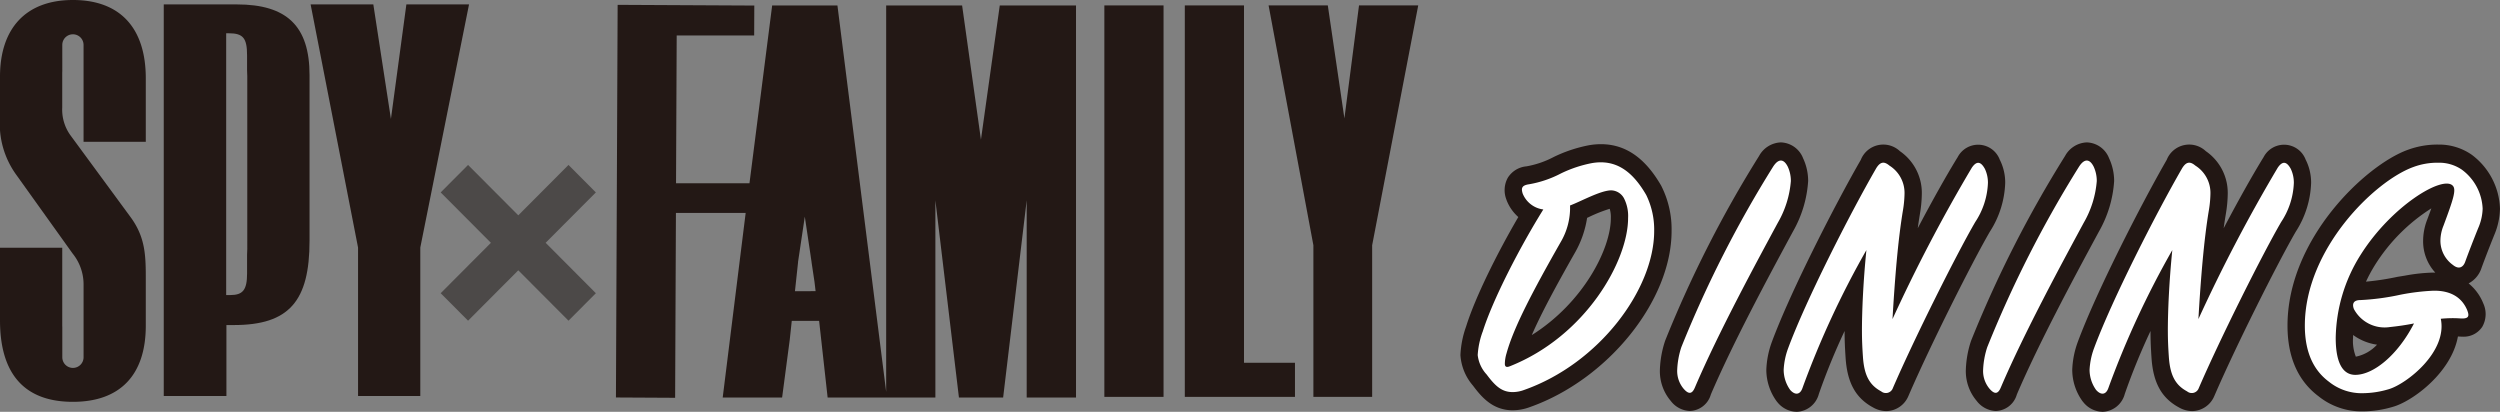
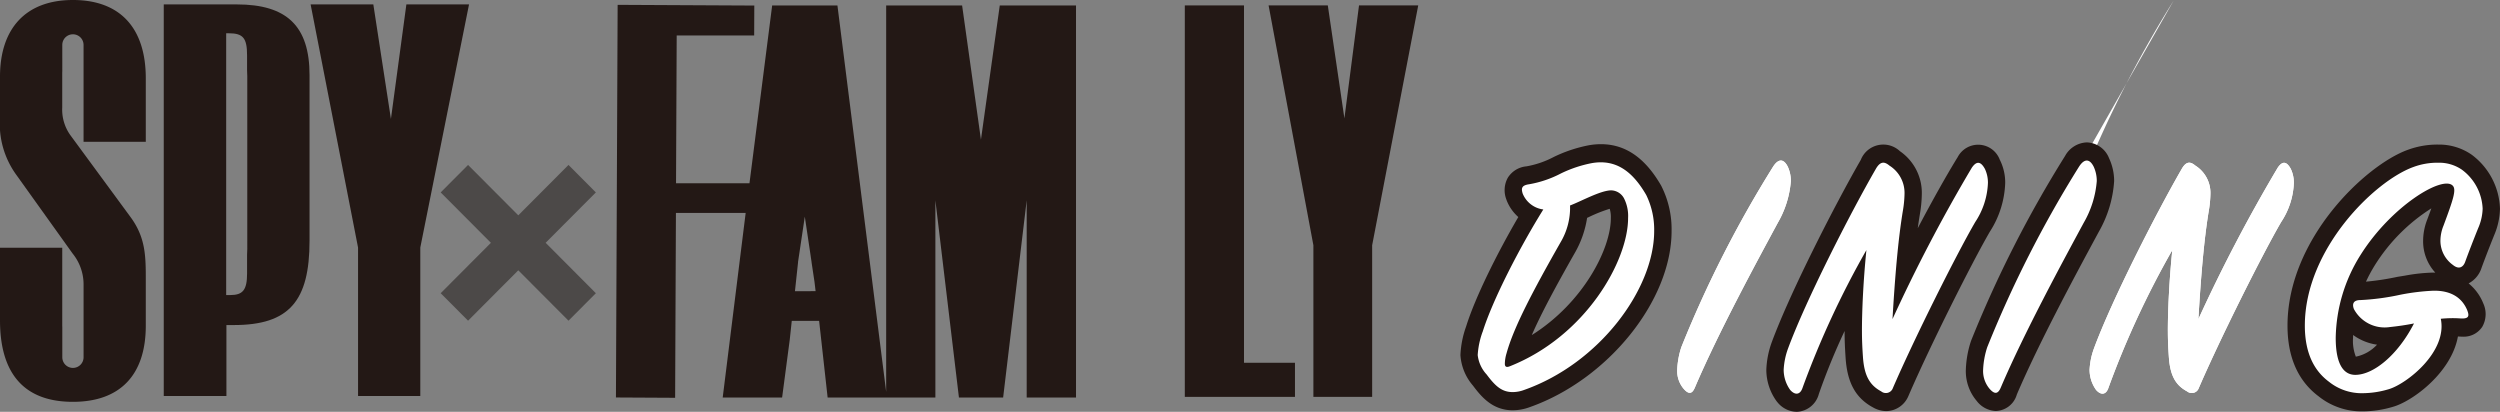
<svg xmlns="http://www.w3.org/2000/svg" width="352.667" height="58.09" viewBox="0 0 352.667 58.09">
  <rect x="0" y="0" width="352.667" height="58.09" fill="#808080" stroke="none" />
  <defs>
    <clipPath id="clip-path">
      <rect id="長方形_558" data-name="長方形 558" width="352.667" height="58.09" fill="none" />
    </clipPath>
  </defs>
  <g id="ロゴ" transform="translate(0 0)">
    <path id="パス_1199" data-name="パス 1199" d="M132.784,41.693l-3.861-3.877-7.083,7.109-7.085-7.109-3.863,3.877,7.084,7.11-7.084,7.109,3.863,3.877,7.085-7.108,7.083,7.108,3.861-3.877L125.7,48.8Z" transform="translate(-48.727 -14.549)" fill="#4c4948" />
-     <rect id="長方形_557" data-name="長方形 557" width="8.349" height="55.222" transform="translate(155.789 0.764)" fill="#231815" />
    <path id="パス_1200" data-name="パス 1200" d="M306.734,1.421h-8.35V56.643h15.54V51.831h-7.19Z" transform="translate(-131.247 -0.657)" fill="#231815" />
    <path id="パス_1201" data-name="パス 1201" d="M332.014,1.416l-2.061,15.936L327.611,1.416h-8.354l6.32,33.837V56.639h8.29V35.253l6.5-33.837Z" transform="translate(-140.302 -0.655)" fill="#231815" />
    <path id="パス_1202" data-name="パス 1202" d="M205.489,20.282,202.833,1.355H192.12V55.861L185.245,1.355h-9.208l-3.2,25.078h-10.36l.093-20.849L173.5,5.59l.019-4.223-19.28-.1L154,56.655l8.35.045.112-26.076H172.3L169.061,56.66h8.381l1.079-8.173.282-2.637h3.859l1.2,10.81h15.2V28.839l3.323,27.821h6.236l3.322-27.821V56.66H218.9V1.355H208.145ZM179.253,41.661l.439-4.086h-.01l.96-6.427.833,5.581,0,.011.125.836h-.006l.418,2.791.106.9v0l.047.39Z" transform="translate(-67.111 -0.584)" fill="#231815" />
    <g id="グループ_3" data-name="グループ 3" transform="translate(0 0)">
      <g id="グループ_2" data-name="グループ 2" clip-path="url(#clip-path)">
        <path id="パス_1203" data-name="パス 1203" d="M51.63,1.069H41.316V56.311h8.84V46.3H51.2c7.8,0,10.682-3.375,10.682-11.893V11.045c0-6.907-3.193-9.976-10.252-9.976M53.1,35.561c0,.3-.01.574-.03.824v2.641c0,2.359-.614,3.044-2.395,3.044h-.553V5.139h.37c2.026,0,2.577.685,2.577,3.118v2.069c.021.263.03.551.03.87Z" transform="translate(-18.216 -0.446)" fill="#231815" />
        <path id="パス_1204" data-name="パス 1204" d="M91.88,1.069,89.7,17.221,87.218,1.069H78.372l6.692,34.3V56.31h8.78V35.364l6.876-34.3Z" transform="translate(-34.554 -0.445)" fill="#231815" />
        <path id="パス_1205" data-name="パス 1205" d="M20.566,20V11.046C20.566,3.916,16.915,0,10.285,0,3.591,0,0,4.067,0,10.818v5.766a12.235,12.235,0,0,0,2.273,8.041l7.981,11.152a6.921,6.921,0,0,1,1.535,4.4V50.4a1.5,1.5,0,1,1-3,0V46.185c0-.083-.008-.155-.008-.24v-11H0V45.185c0,7.663,3.531,11.5,10.285,11.5,6.63,0,10.281-3.761,10.281-10.741V39.571c0-3.412,0-6.069-2.208-9.027L9.885,19.013a6.209,6.209,0,0,1-1.106-3.871V10.287c0-.086.006-.157.008-.237V6.338a1.5,1.5,0,1,1,3,0V20Z" transform="translate(0 0)" fill="#231815" />
-         <path id="パス_1206" data-name="パス 1206" d="M373.524,63.2c1.4-4.514,5.279-12.021,8.572-17.3a3.627,3.627,0,0,1-2.906-2.231c-.242-.761-.145-1.167.872-1.319a15.262,15.262,0,0,0,4.5-1.521,17.469,17.469,0,0,1,4.407-1.471c3.293-.558,5.666,1.065,7.651,4.514a11.112,11.112,0,0,1,1.114,5.072c0,8.166-7.7,18.665-18.354,22.419a4.673,4.673,0,0,1-1.6.3c-1.55,0-2.47-.862-3.681-2.485a4.83,4.83,0,0,1-1.259-2.739,11.536,11.536,0,0,1,.678-3.246m12.349-17.854a9.543,9.543,0,0,1-1.356,5.224c-3.777,6.645-6.586,11.92-7.6,15.622a5.364,5.364,0,0,0-.242,1.471c0,.456.242.558.726.355,10.7-4.26,16.659-14.861,16.659-20.9a5.5,5.5,0,0,0-.581-2.79,2.12,2.12,0,0,0-1.792-1.116c-1.5,0-4.31,1.573-5.811,2.131" transform="translate(-164.385 -16.352)" fill="#fff" />
        <path id="パス_1207" data-name="パス 1207" d="M436.736,39.635c.775-1.167,1.5-1.014,2.034.051a4.794,4.794,0,0,1,.436,2.029,13.893,13.893,0,0,1-1.84,5.883c-2.954,5.478-8.33,15.369-11.671,23.179-.387.964-.872,1.116-1.647.2a3.878,3.878,0,0,1-.872-2.688,11.65,11.65,0,0,1,.581-3.145,161.48,161.48,0,0,1,12.979-25.512" transform="translate(-186.575 -16.174)" fill="#fff" />
        <path id="パス_1208" data-name="パス 1208" d="M461.072,63.134c0-2.942.193-7.152.63-11.463A126.682,126.682,0,0,0,452.694,71.1c-.339,1.015-1.066,1.065-1.743.3a4.9,4.9,0,0,1-.92-2.84,10.093,10.093,0,0,1,.63-3.043c2.518-6.8,8.668-18.868,12.349-25.259.63-1.116,1.211-1.116,1.937-.508a4.55,4.55,0,0,1,2.132,4.007,16.044,16.044,0,0,1-.243,2.434c-.678,4.108-1.114,9.384-1.453,15.216a225.854,225.854,0,0,1,11.187-21.353c.727-1.065,1.308-.811,1.841.152a4.535,4.535,0,0,1,.435,1.978,10.684,10.684,0,0,1-1.791,5.528c-2.712,4.666-8.668,16.586-11.623,23.433a1.046,1.046,0,0,1-1.646.456c-1.6-.862-2.374-2.181-2.567-4.767-.1-1.471-.145-2.485-.145-3.7" transform="translate(-198.414 -16.392)" fill="#fff" />
-         <path id="パス_1209" data-name="パス 1209" d="M513.919,39.635c.775-1.167,1.5-1.014,2.034.051a4.794,4.794,0,0,1,.436,2.029,13.893,13.893,0,0,1-1.84,5.883c-2.954,5.478-8.33,15.369-11.671,23.179-.387.964-.872,1.116-1.647.2a3.877,3.877,0,0,1-.872-2.688,11.652,11.652,0,0,1,.581-3.145,161.475,161.475,0,0,1,12.979-25.512" transform="translate(-220.604 -16.174)" fill="#fff" />
+         <path id="パス_1209" data-name="パス 1209" d="M513.919,39.635c.775-1.167,1.5-1.014,2.034.051a4.794,4.794,0,0,1,.436,2.029,13.893,13.893,0,0,1-1.84,5.883a3.877,3.877,0,0,1-.872-2.688,11.652,11.652,0,0,1,.581-3.145,161.475,161.475,0,0,1,12.979-25.512" transform="translate(-220.604 -16.174)" fill="#fff" />
        <path id="パス_1210" data-name="パス 1210" d="M538.255,63.134c0-2.942.193-7.152.63-11.463A126.734,126.734,0,0,0,529.877,71.1c-.339,1.015-1.065,1.065-1.743.3a4.9,4.9,0,0,1-.92-2.84,10.11,10.11,0,0,1,.63-3.043c2.518-6.8,8.669-18.868,12.35-25.259.63-1.116,1.21-1.116,1.937-.508a4.551,4.551,0,0,1,2.131,4.007,15.96,15.96,0,0,1-.243,2.434c-.678,4.108-1.114,9.384-1.453,15.216a225.926,225.926,0,0,1,11.187-21.353c.727-1.065,1.308-.811,1.841.152a4.526,4.526,0,0,1,.436,1.978,10.688,10.688,0,0,1-1.791,5.528c-2.712,4.666-8.669,16.586-11.623,23.433a1.047,1.047,0,0,1-1.647.456c-1.6-.862-2.373-2.181-2.567-4.767-.1-1.471-.145-2.485-.145-3.7" transform="translate(-232.444 -16.392)" fill="#fff" />
        <path id="パス_1211" data-name="パス 1211" d="M603.417,61.309a16.691,16.691,0,0,0-2.712.051c.969,4.717-4.891,9.231-7.361,9.941a13.034,13.034,0,0,1-3.584.558,7.373,7.373,0,0,1-4.843-1.623c-1.84-1.37-3.39-3.7-3.39-7.912,0-10.8,9.831-20.39,15.3-22.368a9.712,9.712,0,0,1,3.535-.608,5.668,5.668,0,0,1,3.293.964,7.2,7.2,0,0,1,2.954,5.528,7.372,7.372,0,0,1-.63,2.739c-.533,1.319-1.308,3.3-1.841,4.768-.242.659-.823,1.167-1.743.406a4.2,4.2,0,0,1-1.743-3.348,5.711,5.711,0,0,1,.436-2.181c1.356-3.652,1.841-5.072,1.308-5.63-1.4-1.521-8.668,2.84-13.027,9.789a22.551,22.551,0,0,0-3.487,11.666c0,3.905,1.21,5.224,2.76,5.224,2.566,0,6-2.79,8.281-7.253-1.259.254-2.421.406-3.39.508a4.913,4.913,0,0,1-5.085-2.537c-.29-.761-.048-1.268.92-1.268a34.035,34.035,0,0,0,5.666-.761,31.318,31.318,0,0,1,4.6-.558c2.663-.051,4.116,1.116,4.794,2.739.291.761.339,1.268-1.017,1.167" transform="translate(-256.39 -16.393)" fill="#fff" />
        <path id="パス_1212" data-name="パス 1212" d="M375.859,72.4c-2.786,0-4.355-1.791-5.607-3.47a7.315,7.315,0,0,1-1.777-4.315,13.673,13.673,0,0,1,.8-4.03c1.295-4.164,4.451-10.456,7.365-15.446a6.1,6.1,0,0,1-1.641-2.347c-.018-.047-.035-.094-.049-.141a3.634,3.634,0,0,1,.209-3.053,3.464,3.464,0,0,1,2.636-1.61,13.12,13.12,0,0,0,3.843-1.321,19.854,19.854,0,0,1,4.989-1.659,9.863,9.863,0,0,1,1.656-.147c3.459,0,6.243,1.917,8.514,5.86a13.511,13.511,0,0,1,1.465,6.394c0,9.811-8.98,20.957-20.02,24.846a6.953,6.953,0,0,1-2.377.438m10.48-27.145a14.147,14.147,0,0,1-1.616,4.737c-2.7,4.756-4.846,8.707-6.185,11.8,7.227-4.539,11.149-12.132,11.149-16.5a4.017,4.017,0,0,0-.159-1.313,20.835,20.835,0,0,0-2.972,1.179l-.217.1" transform="translate(-162.457 -14.523)" fill="#221714" />
-         <path id="パス_1213" data-name="パス 1213" d="M423.012,72.321a3.549,3.549,0,0,1-2.674-1.416,6.475,6.475,0,0,1-1.534-4.441,14.3,14.3,0,0,1,.707-3.954c.011-.035.022-.071.035-.105A164.659,164.659,0,0,1,432.8,36.339a3.654,3.654,0,0,1,3.064-1.906,3.487,3.487,0,0,1,3.139,2.237,7.557,7.557,0,0,1,.714,3.217,16.479,16.479,0,0,1-2.146,7.123l-.4.739c-3,5.564-8.027,14.876-11.181,22.247a3.186,3.186,0,0,1-2.986,2.325" transform="translate(-184.647 -14.346)" fill="#221714" />
        <path id="パス_1214" data-name="パス 1214" d="M449.927,72.653a3.561,3.561,0,0,1-2.692-1.334c-.054-.06-.1-.122-.151-.186a7.589,7.589,0,0,1-1.427-4.4,12.617,12.617,0,0,1,.789-3.955c2.642-7.131,8.98-19.487,12.54-25.669a3.411,3.411,0,0,1,5.514-1.22,7.145,7.145,0,0,1,3.092,6.042,18.213,18.213,0,0,1-.275,2.856q-.154.928-.3,1.971c1.949-3.705,3.914-7.223,5.559-9.911.023-.037.046-.072.07-.107a3.255,3.255,0,0,1,5.944.358c.026.044.049.091.071.137a7.178,7.178,0,0,1,.694,3.123,13.472,13.472,0,0,1-2.159,6.877c-2.543,4.378-8.462,16.161-11.472,23.138-.013.031-.027.061-.041.092a3.443,3.443,0,0,1-3.1,2.091,3.844,3.844,0,0,1-1.872-.517c-2.406-1.3-3.6-3.408-3.86-6.83-.1-1.477-.152-2.577-.152-3.9v-.052a91.734,91.734,0,0,0-3.631,8.877,3.362,3.362,0,0,1-3.141,2.523" transform="translate(-196.487 -14.563)" fill="#221714" />
        <path id="パス_1215" data-name="パス 1215" d="M500.2,72.321a3.551,3.551,0,0,1-2.674-1.415,6.478,6.478,0,0,1-1.534-4.442,14.3,14.3,0,0,1,.707-3.954c.011-.035.022-.071.035-.105a164.624,164.624,0,0,1,13.259-26.065,3.654,3.654,0,0,1,3.064-1.906,3.486,3.486,0,0,1,3.139,2.237,7.557,7.557,0,0,1,.715,3.217,16.48,16.48,0,0,1-2.146,7.123l-.4.739c-3,5.564-8.027,14.876-11.18,22.247a3.186,3.186,0,0,1-2.986,2.325" transform="translate(-218.676 -14.346)" fill="#221714" />
-         <path id="パス_1216" data-name="パス 1216" d="M527.11,72.653a3.561,3.561,0,0,1-2.691-1.334c-.054-.06-.1-.122-.151-.186a7.585,7.585,0,0,1-1.427-4.4,12.621,12.621,0,0,1,.789-3.955c2.642-7.131,8.98-19.487,12.54-25.67a3.412,3.412,0,0,1,5.514-1.22,7.147,7.147,0,0,1,3.092,6.043,18.219,18.219,0,0,1-.275,2.856q-.154.928-.3,1.971c1.949-3.705,3.914-7.223,5.559-9.911.022-.037.045-.072.069-.107a3.255,3.255,0,0,1,5.944.358c.026.044.049.091.071.137a7.178,7.178,0,0,1,.694,3.123,13.471,13.471,0,0,1-2.159,6.877c-2.543,4.378-8.462,16.161-11.472,23.138-.013.031-.027.061-.041.092a3.443,3.443,0,0,1-3.1,2.091,3.844,3.844,0,0,1-1.872-.517c-2.406-1.3-3.6-3.408-3.86-6.83-.1-1.477-.152-2.577-.152-3.9v-.052a91.78,91.78,0,0,0-3.631,8.877,3.362,3.362,0,0,1-3.141,2.523" transform="translate(-230.516 -14.563)" fill="#221714" />
        <path id="パス_1217" data-name="パス 1217" d="M587.832,72.591a9.667,9.667,0,0,1-6.3-2.127c-2.906-2.182-4.378-5.536-4.378-9.969,0-12.252,11.035-22.65,16.951-24.788a12.044,12.044,0,0,1,4.333-.748,8.052,8.052,0,0,1,4.7,1.432,9.866,9.866,0,0,1,3.989,7.621,10,10,0,0,1-.827,3.748c-.494,1.222-1.265,3.187-1.8,4.667a3.743,3.743,0,0,1-1.8,2.115,6.936,6.936,0,0,1,2.04,2.747l.03.075a3.6,3.6,0,0,1-.147,3.309,3.137,3.137,0,0,1-2.822,1.382c-.15,0-.312-.006-.492-.02l-.115-.007c-.907,5.078-6.352,9.114-9.137,9.915a15.1,15.1,0,0,1-4.231.649M586.4,62.219a6.074,6.074,0,0,0,.394,2.659,5.585,5.585,0,0,0,2.988-1.691,7.53,7.53,0,0,1-3.376-1.366c0,.146-.006.279-.006.4m11.037-18.26a25.485,25.485,0,0,0-7.952,8,20.866,20.866,0,0,0-1.259,2.335,37.039,37.039,0,0,0,4.428-.677c.032-.006.74-.118,1.053-.17a24.706,24.706,0,0,1,4-.432H598a6.5,6.5,0,0,1-1.715-4.438,8.319,8.319,0,0,1,.6-3.092c.171-.46.37-.994.56-1.524" transform="translate(-254.463 -14.564)" fill="#221714" />
        <path id="パス_1218" data-name="パス 1218" d="M373.524,63.2c1.4-4.514,5.279-12.021,8.572-17.3a3.627,3.627,0,0,1-2.906-2.231c-.242-.761-.145-1.167.872-1.319a15.262,15.262,0,0,0,4.5-1.521,17.469,17.469,0,0,1,4.407-1.471c3.293-.558,5.666,1.065,7.651,4.514a11.112,11.112,0,0,1,1.114,5.072c0,8.166-7.7,18.665-18.354,22.419a4.673,4.673,0,0,1-1.6.3c-1.55,0-2.47-.862-3.681-2.485a4.83,4.83,0,0,1-1.259-2.739,11.536,11.536,0,0,1,.678-3.246m12.349-17.854a9.543,9.543,0,0,1-1.356,5.224c-3.777,6.645-6.586,11.92-7.6,15.622a5.364,5.364,0,0,0-.242,1.471c0,.456.242.558.726.355,10.7-4.26,16.659-14.861,16.659-20.9a5.5,5.5,0,0,0-.581-2.79,2.12,2.12,0,0,0-1.792-1.116c-1.5,0-4.31,1.573-5.811,2.131" transform="translate(-164.385 -16.352)" fill="#fff" />
        <path id="パス_1219" data-name="パス 1219" d="M436.736,39.635c.775-1.167,1.5-1.014,2.034.051a4.794,4.794,0,0,1,.436,2.029,13.893,13.893,0,0,1-1.84,5.883c-2.954,5.478-8.33,15.369-11.671,23.179-.387.964-.872,1.116-1.647.2a3.878,3.878,0,0,1-.872-2.688,11.65,11.65,0,0,1,.581-3.145,161.48,161.48,0,0,1,12.979-25.512" transform="translate(-186.575 -16.174)" fill="#fff" />
        <path id="パス_1220" data-name="パス 1220" d="M461.072,63.134c0-2.942.193-7.152.63-11.463A126.682,126.682,0,0,0,452.694,71.1c-.339,1.015-1.066,1.065-1.743.3a4.9,4.9,0,0,1-.92-2.84,10.093,10.093,0,0,1,.63-3.043c2.518-6.8,8.668-18.868,12.349-25.259.63-1.116,1.211-1.116,1.937-.508a4.55,4.55,0,0,1,2.132,4.007,16.044,16.044,0,0,1-.243,2.434c-.678,4.108-1.114,9.384-1.453,15.216a225.854,225.854,0,0,1,11.187-21.353c.727-1.065,1.308-.811,1.841.152a4.535,4.535,0,0,1,.435,1.978,10.684,10.684,0,0,1-1.791,5.528c-2.712,4.666-8.668,16.586-11.623,23.433a1.046,1.046,0,0,1-1.646.456c-1.6-.862-2.374-2.181-2.567-4.767-.1-1.471-.145-2.485-.145-3.7" transform="translate(-198.414 -16.392)" fill="#fff" />
        <path id="パス_1221" data-name="パス 1221" d="M513.919,39.635c.775-1.167,1.5-1.014,2.034.051a4.794,4.794,0,0,1,.436,2.029,13.893,13.893,0,0,1-1.84,5.883c-2.954,5.478-8.33,15.369-11.671,23.179-.387.964-.872,1.116-1.647.2a3.877,3.877,0,0,1-.872-2.688,11.652,11.652,0,0,1,.581-3.145,161.475,161.475,0,0,1,12.979-25.512" transform="translate(-220.604 -16.174)" fill="#fff" />
        <path id="パス_1222" data-name="パス 1222" d="M538.255,63.134c0-2.942.193-7.152.63-11.463A126.734,126.734,0,0,0,529.877,71.1c-.339,1.015-1.065,1.065-1.743.3a4.9,4.9,0,0,1-.92-2.84,10.11,10.11,0,0,1,.63-3.043c2.518-6.8,8.669-18.868,12.35-25.259.63-1.116,1.21-1.116,1.937-.508a4.551,4.551,0,0,1,2.131,4.007,15.96,15.96,0,0,1-.243,2.434c-.678,4.108-1.114,9.384-1.453,15.216a225.926,225.926,0,0,1,11.187-21.353c.727-1.065,1.308-.811,1.841.152a4.526,4.526,0,0,1,.436,1.978,10.688,10.688,0,0,1-1.791,5.528c-2.712,4.666-8.669,16.586-11.623,23.433a1.047,1.047,0,0,1-1.647.456c-1.6-.862-2.373-2.181-2.567-4.767-.1-1.471-.145-2.485-.145-3.7" transform="translate(-232.444 -16.392)" fill="#fff" />
        <path id="パス_1223" data-name="パス 1223" d="M603.417,61.309a16.691,16.691,0,0,0-2.712.051c.969,4.717-4.891,9.231-7.361,9.941a13.034,13.034,0,0,1-3.584.558,7.373,7.373,0,0,1-4.843-1.623c-1.84-1.37-3.39-3.7-3.39-7.912,0-10.8,9.831-20.39,15.3-22.368a9.712,9.712,0,0,1,3.535-.608,5.668,5.668,0,0,1,3.293.964,7.2,7.2,0,0,1,2.954,5.528,7.372,7.372,0,0,1-.63,2.739c-.533,1.319-1.308,3.3-1.841,4.768-.242.659-.823,1.167-1.743.406a4.2,4.2,0,0,1-1.743-3.348,5.711,5.711,0,0,1,.436-2.181c1.356-3.652,1.841-5.072,1.308-5.63-1.4-1.521-8.668,2.84-13.027,9.789a22.551,22.551,0,0,0-3.487,11.666c0,3.905,1.21,5.224,2.76,5.224,2.566,0,6-2.79,8.281-7.253-1.259.254-2.421.406-3.39.508a4.913,4.913,0,0,1-5.085-2.537c-.29-.761-.048-1.268.92-1.268a34.035,34.035,0,0,0,5.666-.761,31.318,31.318,0,0,1,4.6-.558c2.663-.051,4.116,1.116,4.794,2.739.291.761.339,1.268-1.017,1.167" transform="translate(-256.39 -16.393)" fill="#fff" />
      </g>
    </g>
  </g>
</svg>